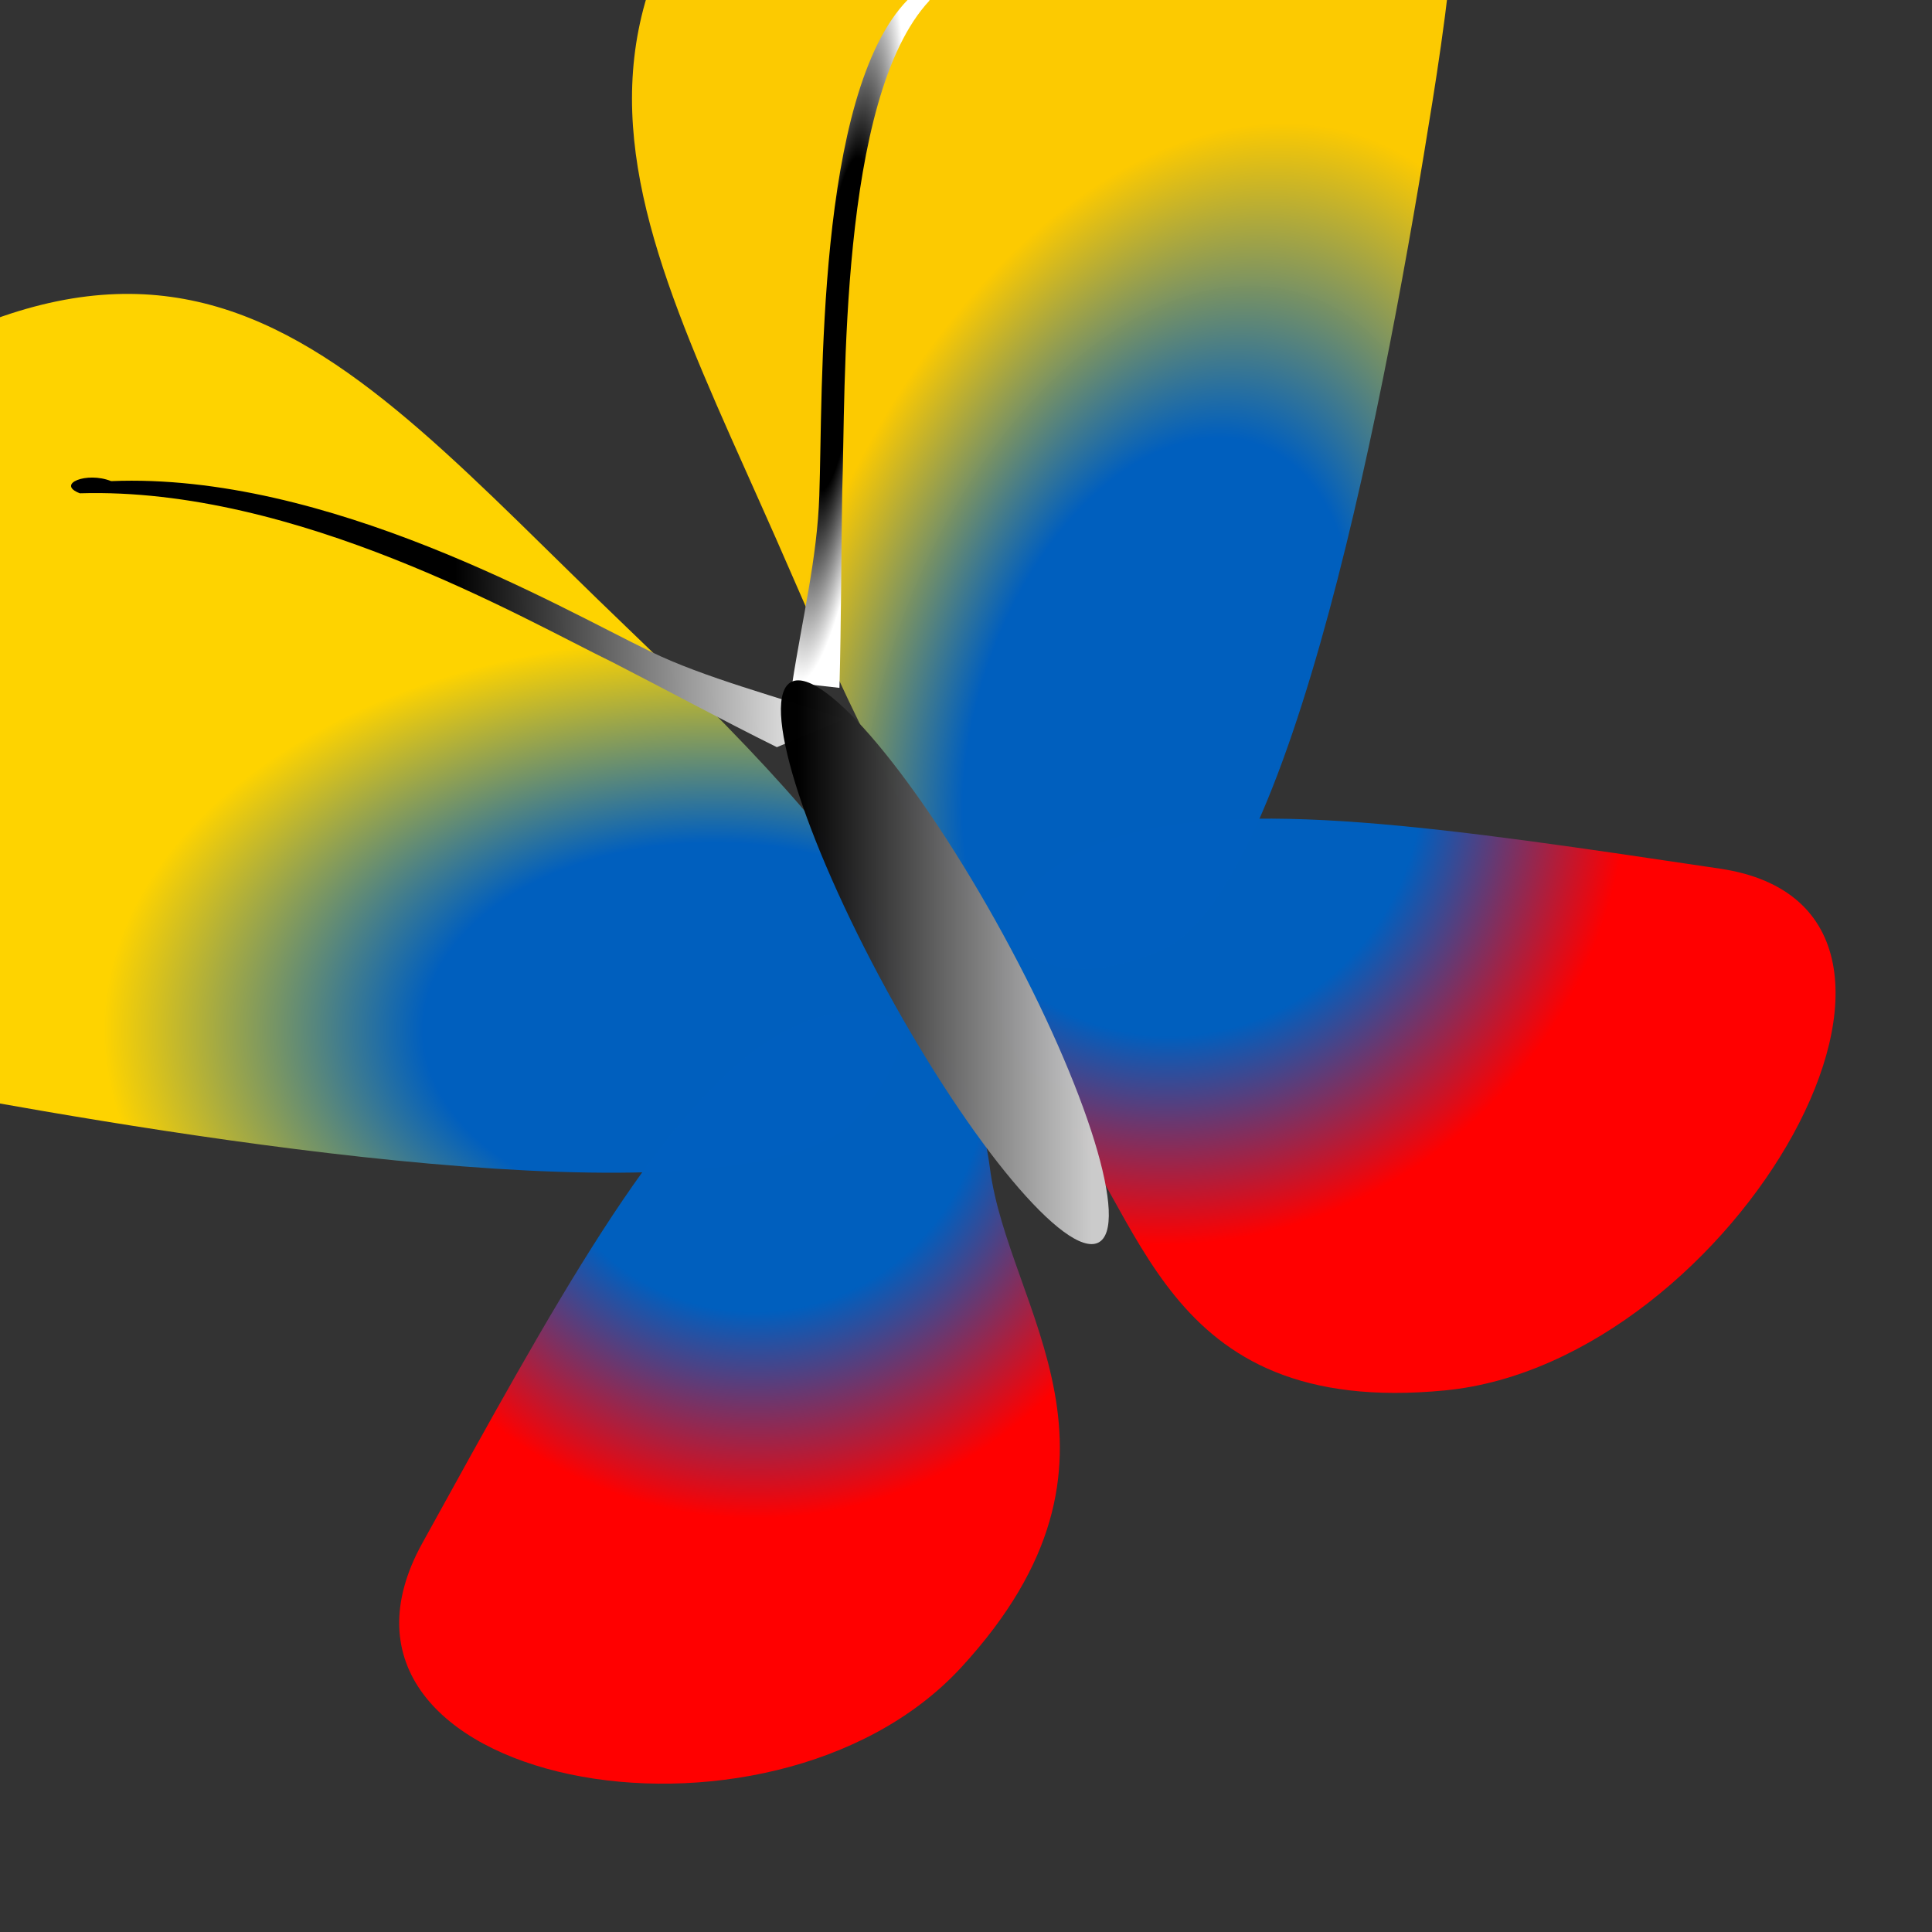
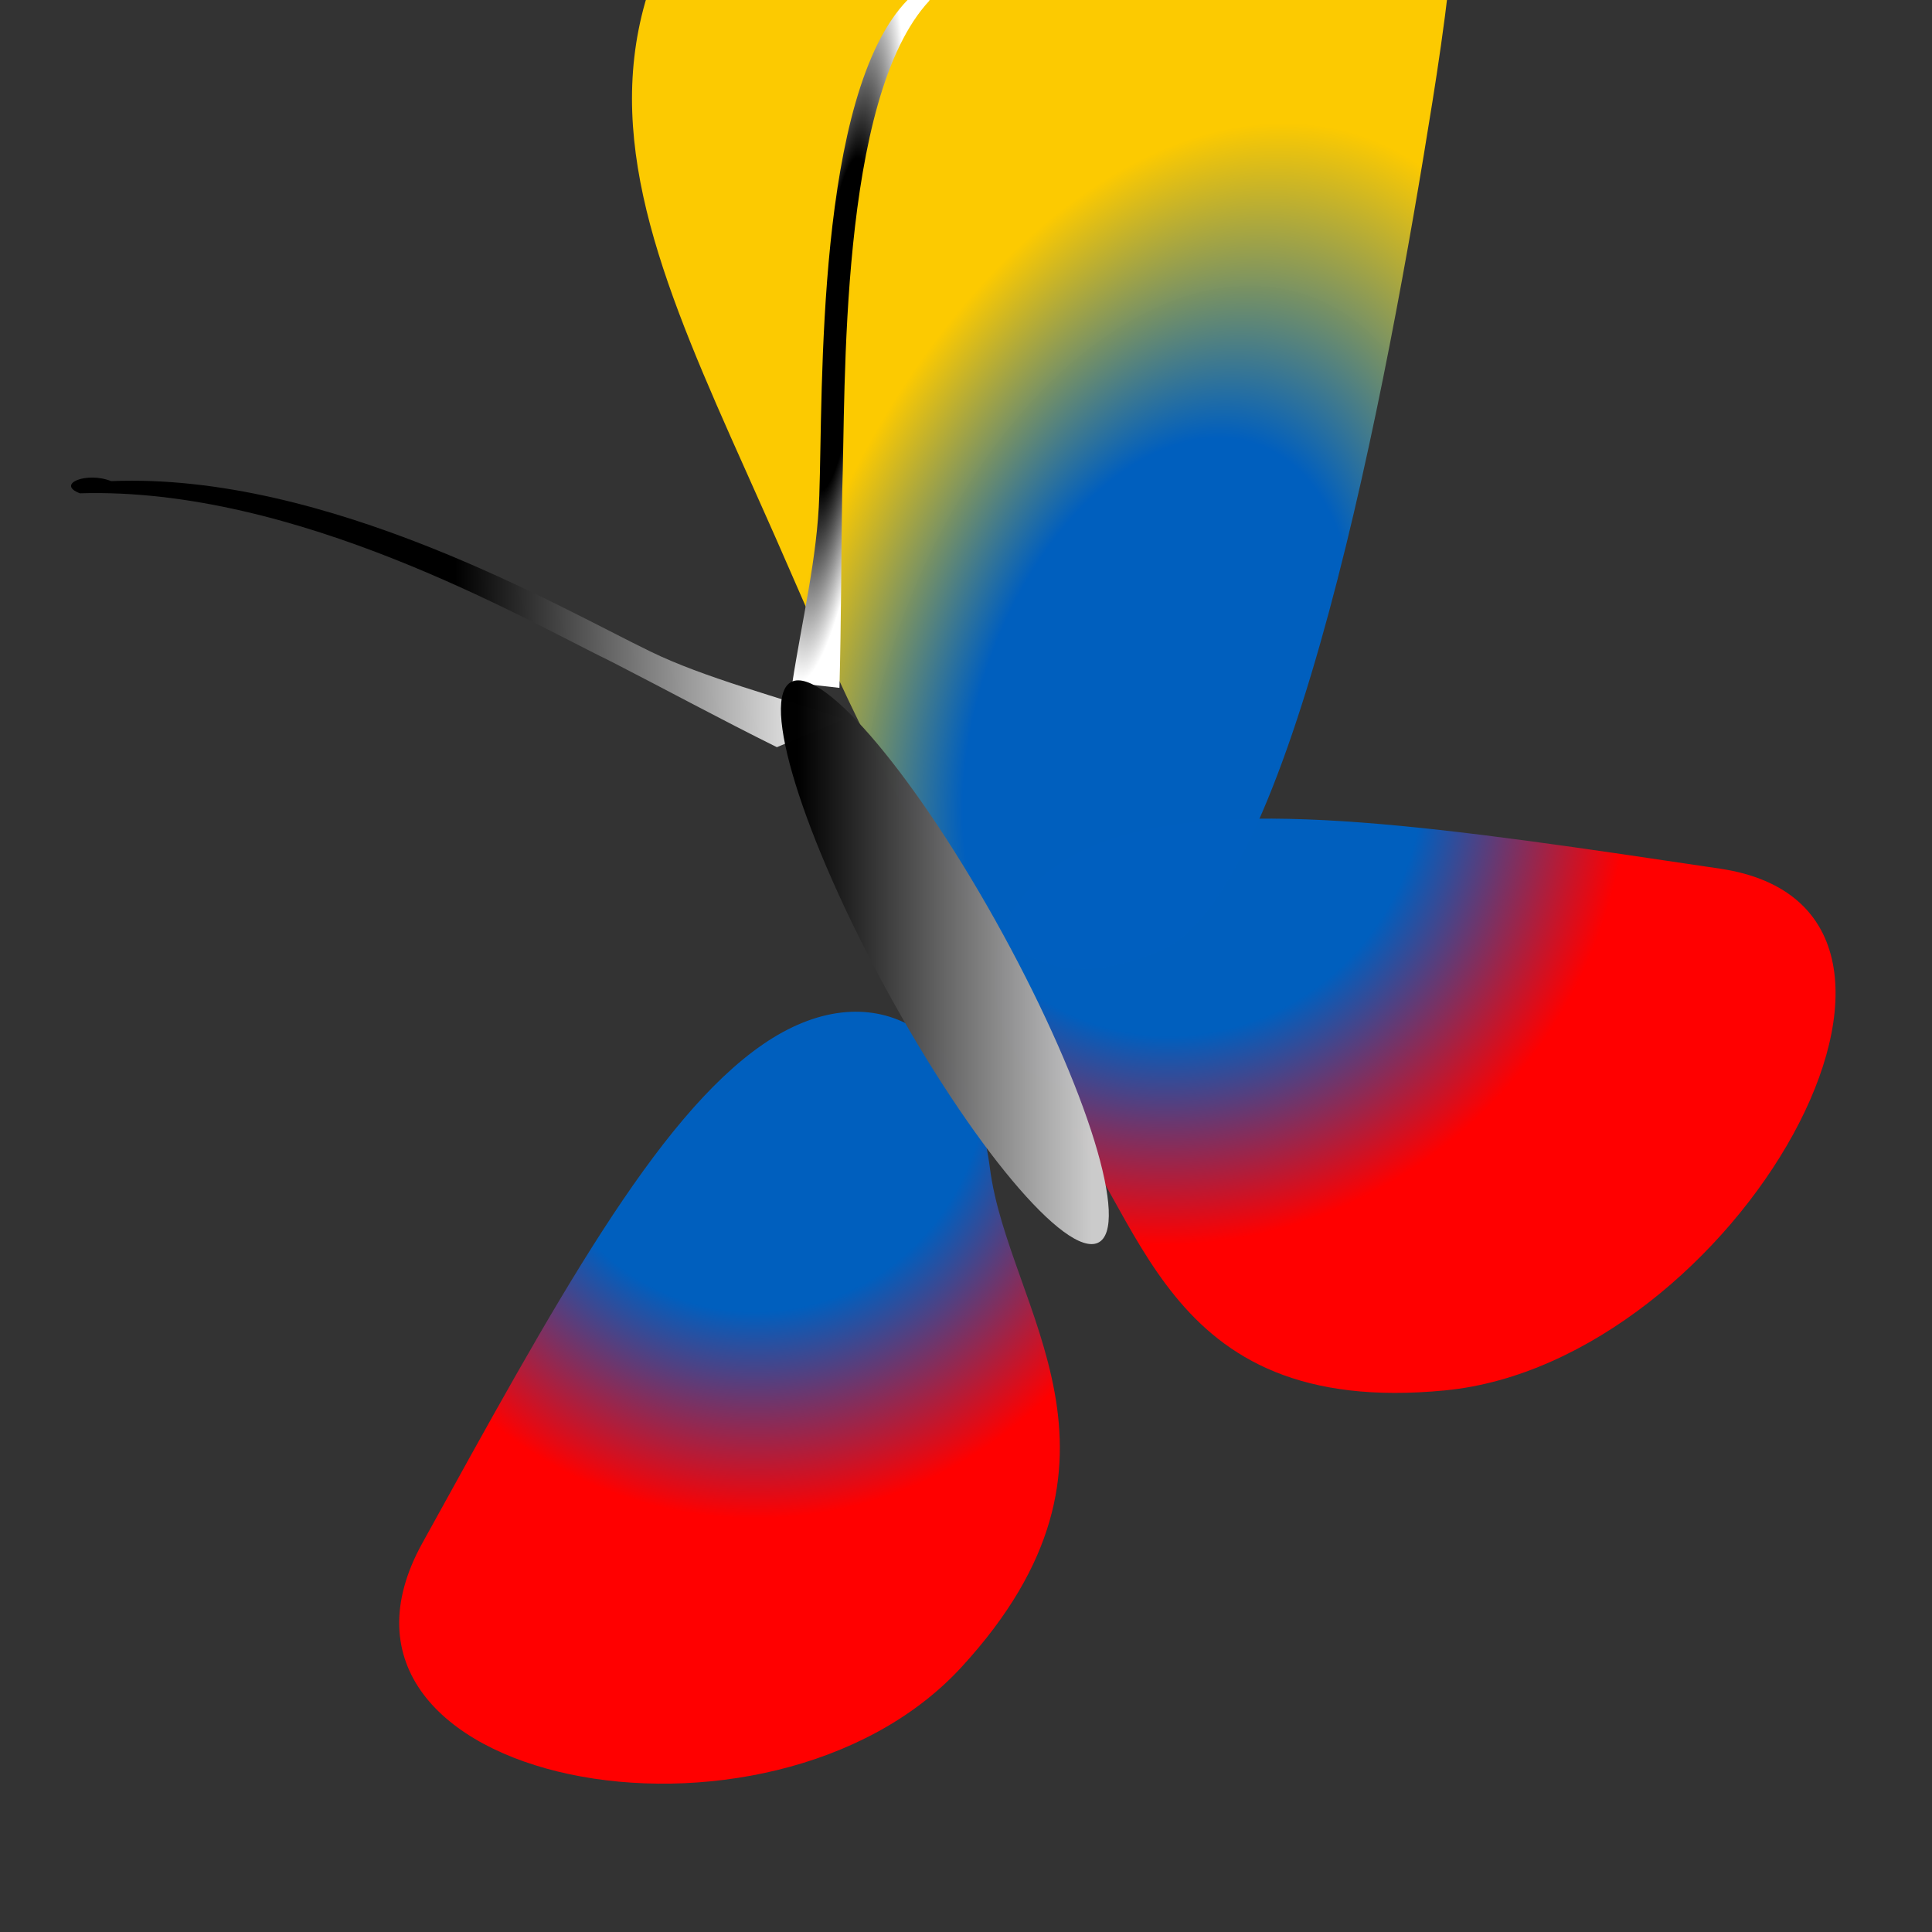
<svg xmlns="http://www.w3.org/2000/svg" xmlns:xlink="http://www.w3.org/1999/xlink" width="437.5" height="437.5">
  <rect width="100%" height="100%" fill="#333333" stroke="none" />
  <title>Colombia flag butterfly</title>
  <defs>
    <linearGradient id="linearGradient842">
      <stop id="stop843" offset="0" stop-color="#0c67ff" />
      <stop id="stop844" offset="1" stop-color="#a7daff" />
    </linearGradient>
    <linearGradient id="linearGradient53">
      <stop id="stop54" offset="0" stop-color="#b5aaff" />
      <stop id="stop55" offset="1" stop-color="#176fad" />
    </linearGradient>
    <linearGradient id="linearGradient48">
      <stop id="stop49" offset="0" stop-opacity="0.729" stop-color="#000000" />
      <stop id="stop50" offset="1" stop-opacity="0" stop-color="#000000" />
    </linearGradient>
    <linearGradient id="linearGradient51" x1="0.056" x2="0.93" xlink:href="#linearGradient842" y1="0.664" y2="0.266" />
    <linearGradient id="linearGradient52" x1="0.507" x2="0.437" xlink:href="#linearGradient53" y1="0.453" y2="0.516" />
    <radialGradient cx="0.5" cy="0.5" fx="0.5" fy="0.5" id="radialGradient577" r="0.5" xlink:href="#linearGradient48" />
    <radialGradient cx="0.568" cy="0.632" fx="0.546" fy="0.816" id="radialGradient845" r="0.31" xlink:href="#linearGradient842" />
    <radialGradient cx="0.414" cy="0.477" fx="0.335" fy="0.609" id="radialGradient846" r="0.452" xlink:href="#linearGradient842" />
    <radialGradient cx="0.747" cy="0.148" fx="0.579" fy="0.266" id="radialGradient614" r="0.707" xlink:href="#linearGradient48" />
    <radialGradient id="svg_1" spreadMethod="pad" cx="0.73" cy="0.828">
      <stop stop-color="#ffff00" offset="0.398" />
      <stop stop-color="#0000ff" offset="1" />
    </radialGradient>
    <radialGradient id="svg_2" spreadMethod="pad" cx="0.223" cy="0.207" r="0.5">
      <stop stop-color="#ffff00" offset="0.398" />
      <stop stop-color="#0000ff" offset="1" />
    </radialGradient>
    <radialGradient id="svg_3" spreadMethod="pad" cx="0.305" cy="0.293" r="0.5">
      <stop stop-color="#ffff00" offset="0.398" />
      <stop stop-color="#0000ff" offset="1" />
    </radialGradient>
    <linearGradient id="svg_4" spreadMethod="pad">
      <stop stop-color="#ffff00" offset="0.523" />
      <stop stop-color="#0000ff" offset="1" />
    </linearGradient>
    <radialGradient id="svg_5" spreadMethod="pad" cx="0.531" cy="0.5">
      <stop stop-color="#ffff00" offset="0.602" />
      <stop stop-color="#0000ff" offset="1" />
    </radialGradient>
    <radialGradient id="svg_6" spreadMethod="pad" cx="0.16" cy="0.191" r="0.5">
      <stop stop-color="#ffff00" offset="0.602" />
      <stop stop-color="#0000ff" offset="1" />
    </radialGradient>
    <radialGradient id="svg_7" spreadMethod="pad" cx="0.203" cy="0.215" r="0.5">
      <stop stop-color="#ffff00" offset="0.754" />
      <stop stop-color="#0000ff" offset="1" />
    </radialGradient>
    <linearGradient id="svg_8" spreadMethod="pad">
      <stop stop-color="#ffff00" offset="0.895" />
      <stop stop-color="#0000ff" offset="1" />
    </linearGradient>
    <linearGradient id="svg_9" spreadMethod="pad" x1="0" y1="0" x2="1" y2="0">
      <stop stop-color="#ffff00" offset="0.844" />
      <stop stop-color="#0000ff" offset="1" />
    </linearGradient>
    <linearGradient id="svg_10" spreadMethod="pad" x1="0" y1="0" x2="1" y2="0">
      <stop stop-color="#ffff00" offset="0.695" />
      <stop stop-color="#0000ff" offset="0.824" />
    </linearGradient>
    <radialGradient id="svg_11" spreadMethod="pad" cx="0.254" cy="0.238">
      <stop stop-color="#ffff00" offset="0.75" />
      <stop stop-color="#0000ff" offset="0.832" />
    </radialGradient>
    <linearGradient id="svg_12" spreadMethod="pad">
      <stop stop-color="#ffff00" offset="0.809" />
      <stop stop-color="#0000ff" offset="0.875" />
    </linearGradient>
    <radialGradient id="svg_13" spreadMethod="pad" cx="0.281" cy="0.293">
      <stop stop-color="#ffff00" offset="0.809" />
      <stop stop-color="#0000ff" offset="0.875" />
    </radialGradient>
    <radialGradient id="svg_14" spreadMethod="pad" cx="0.863" cy="0.824">
      <stop stop-color="#0000ff" offset="0.332" />
      <stop stop-color="#ffff00" offset="0.699" />
    </radialGradient>
    <radialGradient id="svg_16" spreadMethod="pad" cx="0.863" cy="0.824">
      <stop stop-color="#0000ff" offset="0.332" />
      <stop stop-color="#ffff00" offset="0.699" />
    </radialGradient>
    <radialGradient id="svg_17" spreadMethod="pad" cx="0.863" cy="0.824">
      <stop stop-color="#0000ff" offset="0.332" />
      <stop stop-color="#ffff00" offset="0.699" />
    </radialGradient>
    <radialGradient id="svg_19" spreadMethod="pad">
      <stop stop-color="#ff0000" offset="0.594" />
      <stop stop-color="#0000ff" stop-opacity="0.996" offset="1" />
    </radialGradient>
    <linearGradient id="svg_20" spreadMethod="pad">
      <stop stop-color="#0000ff" stop-opacity="0.996" offset="0.391" />
      <stop stop-color="#ff0000" offset="0.457" />
    </linearGradient>
    <radialGradient id="svg_21" spreadMethod="pad" cx="0.152" cy="0.852">
      <stop stop-color="#0000ff" stop-opacity="0.996" offset="0.391" />
      <stop stop-color="#ff0000" offset="0.457" />
    </radialGradient>
    <radialGradient id="svg_22" spreadMethod="pad" cx="0.887" cy="0.121" r="0.5">
      <stop stop-color="#0000ff" stop-opacity="0.996" offset="0.457" />
      <stop stop-color="#ff0000" offset="0.535" />
    </radialGradient>
    <radialGradient id="svg_23" spreadMethod="pad" cx="0.887" cy="0.121" r="0.5">
      <stop stop-color="#0000ff" stop-opacity="0.996" offset="0.59" />
      <stop stop-color="#ff0000" offset="0.703" />
    </radialGradient>
    <radialGradient id="svg_25" spreadMethod="pad" cx="0.887" cy="0.121" r="0.5">
      <stop stop-color="#0000ff" stop-opacity="0.996" offset="0.844" />
      <stop stop-color="#ff0000" offset="0.902" />
    </radialGradient>
    <radialGradient id="svg_26" spreadMethod="pad" cx="0.887" cy="0.121" r="0.5">
      <stop stop-color="#0000ff" stop-opacity="0.996" offset="0.543" />
      <stop stop-color="#ff0000" offset="1" />
    </radialGradient>
    <radialGradient id="svg_27" spreadMethod="pad" cx="0.539" cy="0.105" r="0.5">
      <stop stop-color="#0000ff" stop-opacity="0.996" offset="0.543" />
      <stop stop-color="#ff0000" offset="1" />
    </radialGradient>
    <radialGradient id="svg_28" spreadMethod="pad" cx="0.535" cy="0.109" r="0.5">
      <stop stop-color="#0000ff" stop-opacity="0.996" offset="0.59" />
      <stop stop-color="#ff0000" offset="0.949" />
    </radialGradient>
    <radialGradient id="svg_29" spreadMethod="pad" cx="0.535" cy="0.109" r="0.5">
      <stop stop-color="#0000ff" stop-opacity="0.996" offset="0.688" />
      <stop stop-color="#ff0000" offset="0.949" />
    </radialGradient>
    <radialGradient id="svg_30" spreadMethod="pad" cx="0.445" cy="0.102" r="0.5">
      <stop stop-color="#0000ff" stop-opacity="0.996" offset="0.688" />
      <stop stop-color="#ff0000" offset="1" />
    </radialGradient>
    <radialGradient id="svg_31" spreadMethod="pad" cx="0.527" cy="0.102" r="0.5">
      <stop stop-color="#0000ff" stop-opacity="0.996" offset="0.688" />
      <stop stop-color="#ff0000" offset="1" />
    </radialGradient>
    <radialGradient id="svg_33" spreadMethod="pad" cx="0.863" cy="0.824">
      <stop stop-color="#0000ff" offset="0.332" />
      <stop stop-color="#ffff00" offset="0.699" />
    </radialGradient>
    <radialGradient id="svg_34" spreadMethod="pad" cx="0.227" cy="0.824" r="0.5">
      <stop stop-color="#0000ff" offset="0.332" />
      <stop stop-color="#ffff00" offset="0.699" />
    </radialGradient>
    <radialGradient id="svg_35" spreadMethod="pad" cx="0.137" cy="0.152" r="0.5">
      <stop stop-color="#0000ff" offset="0.332" />
      <stop stop-color="#ffff00" offset="0.699" />
    </radialGradient>
    <radialGradient id="svg_36" spreadMethod="pad" cx="0.848" cy="0.148" r="0.5">
      <stop stop-color="#0000ff" offset="0.332" />
      <stop stop-color="#ffff00" offset="0.699" />
    </radialGradient>
    <radialGradient id="svg_38" spreadMethod="pad" cx="0.539" cy="0.105" r="0.5">
      <stop stop-color="#0000ff" stop-opacity="0.996" offset="0.543" />
      <stop stop-color="#ff0000" offset="1" />
    </radialGradient>
    <radialGradient id="svg_40" spreadMethod="pad" cx="0.863" cy="0.824">
      <stop stop-color="#0000ff" offset="0.332" />
      <stop stop-color="#ffff00" offset="0.699" />
    </radialGradient>
    <radialGradient id="svg_41" spreadMethod="pad" cx="0.207" cy="0.867" r="0.5">
      <stop stop-color="#0000ff" offset="0.332" />
      <stop stop-color="#ffff00" offset="0.699" />
    </radialGradient>
    <radialGradient id="svg_42" spreadMethod="pad" cx="0.828" cy="0.168" r="0.5">
      <stop stop-color="#0000ff" offset="0.332" />
      <stop stop-color="#ffff00" offset="0.699" />
    </radialGradient>
    <linearGradient id="svg_43">
      <stop stop-color="#000000" offset="0.508" />
      <stop stop-color="#ffffff" offset="1" />
    </linearGradient>
    <radialGradient id="svg_44" spreadMethod="pad" cx="0.141" cy="0.465">
      <stop stop-color="#000000" offset="0.465" />
      <stop stop-color="#ffffff" offset="1" />
    </radialGradient>
    <radialGradient id="svg_45" spreadMethod="pad" cx="0.48" cy="0.496" r="0.5">
      <stop stop-color="#000000" offset="0.465" />
      <stop stop-color="#ffffff" offset="1" />
    </radialGradient>
    <radialGradient id="svg_46" spreadMethod="pad">
      <stop stop-color="#3f3f3f" offset="0.539" />
      <stop stop-color="#c0c0c0" offset="1" />
    </radialGradient>
    <radialGradient id="svg_47" spreadMethod="pad" cx="0.25" cy="0.527" r="0.5">
      <stop stop-color="#3f3f3f" offset="0.406" />
      <stop stop-color="#c0c0c0" offset="0.684" />
    </radialGradient>
    <radialGradient id="svg_48" spreadMethod="pad" cx="0.25" cy="0.527" r="0.5">
      <stop stop-color="#c0c0c0" offset="0.766" />
      <stop stop-color="#3f3f3f" offset="0.902" />
    </radialGradient>
    <radialGradient id="svg_49" spreadMethod="reflect" cx="0.477" cy="0.305" r="0.5">
      <stop stop-color="#c0c0c0" offset="0.766" />
      <stop stop-color="#3f3f3f" offset="0.902" />
    </radialGradient>
    <radialGradient id="svg_50" spreadMethod="pad" cx="0.477" cy="0.305" r="0.524" gradientTransform="rotate(-4.345,0.477,0.305) translate(0.069,0) scale(0.855,1)">
      <stop stop-color="#c0c0c0" offset="0.766" />
      <stop stop-color="#3f3f3f" offset="0.902" />
    </radialGradient>
    <linearGradient id="svg_51">
      <stop stop-color="#7f7f7f" offset="0.371" />
      <stop stop-color="#000000" stop-opacity="0.996" offset="1" />
    </linearGradient>
    <radialGradient r="0.5" id="svg_15" spreadMethod="pad" cx="0.863" cy="0.824">
      <stop stop-color="#0000ff" offset="0.332" />
      <stop stop-opacity="0.996" stop-color="#ffd400" offset="0.699" />
    </radialGradient>
    <radialGradient id="svg_18" spreadMethod="pad" cx="0.828" cy="0.168" r="0.5">
      <stop stop-color="#0000ff" offset="0.332" />
      <stop stop-opacity="0.996" stop-color="#ffe100" offset="0.699" />
    </radialGradient>
    <linearGradient id="svg_24">
      <stop offset="0" stop-color="#ff007f" />
      <stop offset="1" stop-opacity="0.996" stop-color="#aa56ff" />
    </linearGradient>
    <linearGradient y2="0" x2="1" y1="0" x1="0" id="svg_32">
      <stop offset="0" stop-color="#ff007f" />
      <stop offset="0.574" stop-opacity="0.996" stop-color="#aa56ff" />
    </linearGradient>
    <linearGradient y2="0" x2="1" y1="0" x1="0" id="svg_52">
      <stop offset="0" stop-color="#ff007f" />
      <stop offset="0.574" stop-opacity="0.996" stop-color="#e5e5e5" />
    </linearGradient>
    <linearGradient y2="0" x2="1" y1="0" x1="0" id="svg_53">
      <stop offset="0" stop-color="#ff007f" />
      <stop offset="0.656" stop-opacity="0.996" stop-color="#e5e5e5" />
    </linearGradient>
    <radialGradient spreadMethod="pad" id="svg_54">
      <stop offset="0.426" stop-color="#ff007f" />
      <stop offset="0.82" stop-opacity="0.996" stop-color="#e5e5e5" />
    </radialGradient>
    <radialGradient r="0.5" cy="0.5" cx="0.5" spreadMethod="pad" id="svg_55">
      <stop offset="0.609" stop-color="#ff007f" />
      <stop offset="0.961" stop-opacity="0.996" stop-color="#e5e5e5" />
    </radialGradient>
    <radialGradient r="0.5" cy="0.293" cx="0.48" spreadMethod="pad" id="svg_56">
      <stop offset="0.422" stop-color="#ff007f" />
      <stop offset="0.715" stop-opacity="0.996" stop-color="#e5e5e5" />
    </radialGradient>
    <radialGradient r="0.5" cy="0.293" cx="0.48" spreadMethod="reflect" id="svg_57">
      <stop offset="0.422" stop-color="#ff007f" />
      <stop offset="0.715" stop-opacity="0.996" stop-color="#e5e5e5" />
    </radialGradient>
    <radialGradient r="0.5" cy="0.293" cx="0.48" spreadMethod="repeat" id="svg_58">
      <stop offset="0.109" stop-color="#ff007f" />
      <stop offset="0.848" stop-opacity="0.996" stop-color="#e5e5e5" />
    </radialGradient>
    <linearGradient spreadMethod="pad" id="svg_59">
      <stop offset="0.043" stop-color="#ff007f" />
      <stop offset="0.855" stop-opacity="0.996" stop-color="#e5e5e5" />
    </linearGradient>
    <radialGradient cy="0.754" cx="0.738" spreadMethod="pad" id="svg_60">
      <stop offset="0.18" stop-color="#ff007f" />
      <stop offset="0.855" stop-opacity="0.996" stop-color="#e5e5e5" />
    </radialGradient>
    <linearGradient spreadMethod="pad" id="svg_61">
      <stop offset="0.102" stop-color="#ff007f" />
      <stop offset="1" stop-opacity="0.996" stop-color="#e5e5e5" />
    </linearGradient>
    <linearGradient y2="0" x2="1" y1="0" x1="0" spreadMethod="pad" id="svg_62">
      <stop offset="0.102" stop-color="#ff007f" />
      <stop offset="1" stop-opacity="0.996" stop-color="#191919" />
    </linearGradient>
    <radialGradient spreadMethod="pad" id="svg_63">
      <stop offset="0.102" stop-color="#ff007f" />
      <stop offset="1" stop-opacity="0.996" stop-color="#191919" />
    </radialGradient>
    <linearGradient y2="0" x2="1" y1="0" x1="0" spreadMethod="pad" id="svg_64">
      <stop offset="0.102" stop-color="#ff007f" />
      <stop offset="1" stop-opacity="0.996" stop-color="#cccccc" />
    </linearGradient>
    <linearGradient y2="0" x2="1" y1="0" x1="0" spreadMethod="pad" id="svg_65">
      <stop stop-opacity="0.996" offset="0.102" stop-color="#000000" />
      <stop offset="0.898" stop-opacity="0.996" stop-color="#cccccc" />
    </linearGradient>
    <radialGradient id="svg_66" spreadMethod="pad" cx="0.828" cy="0.168" r="0.5">
      <stop stop-color="#0000ff" offset="0.332" />
      <stop stop-opacity="0.992" stop-color="#ffcc00" offset="0.699" />
    </radialGradient>
    <radialGradient id="svg_67" spreadMethod="pad" cx="0.828" cy="0.168" r="0.5">
      <stop stop-color="#0000ff" offset="0.332" />
      <stop stop-opacity="0.988" stop-color="#ffbf00" offset="0.699" />
    </radialGradient>
    <radialGradient id="svg_68" spreadMethod="pad" cx="0.828" cy="0.168" r="0.5">
      <stop stop-color="#0000ff" offset="0.332" />
      <stop stop-opacity="0.984" stop-color="#ffcc00" offset="0.699" />
    </radialGradient>
    <radialGradient r="0.5" id="svg_69" spreadMethod="pad" cx="0.863" cy="0.824">
      <stop stop-opacity="0.996" stop-color="#005fbf" offset="0.332" />
      <stop stop-opacity="0.996" stop-color="#ffd400" offset="0.699" />
    </radialGradient>
    <radialGradient id="svg_70" spreadMethod="pad" cx="0.539" cy="0.105" r="0.5">
      <stop stop-color="#005fbf" stop-opacity="0.996" offset="0.543" />
      <stop stop-color="#ff0000" offset="1" />
    </radialGradient>
    <radialGradient id="svg_71" spreadMethod="pad" cx="0.828" cy="0.168" r="0.5">
      <stop stop-opacity="0.996" stop-color="#005fbf" offset="0.332" />
      <stop stop-opacity="0.984" stop-color="#ffcc00" offset="0.699" />
    </radialGradient>
    <radialGradient id="svg_72" spreadMethod="pad" cx="0.539" cy="0.105" r="0.5">
      <stop stop-color="#005fbf" stop-opacity="0.996" offset="0.543" />
      <stop stop-color="#ff0000" offset="1" />
    </radialGradient>
    <radialGradient id="svg_73" spreadMethod="pad" cx="0.539" cy="0.105" r="0.5">
      <stop stop-color="#005fbf" stop-opacity="0.996" offset="0.543" />
      <stop stop-opacity="0.996" stop-color="#ff5656" offset="1" />
    </radialGradient>
  </defs>
  <g>
    <title>Layer 1</title>
-     <path d="m-2.211,249.503c61.944,11.037 176.969,28.468 197.369,2.597c20.4,-25.871 14.45,-45.246 -53.494,-110.284c-67.944,-65.037 -103.969,-118.468 -212.369,-24.597c-108.4,93.871 6.55,121.246 68.494,132.283z" id="path625" fill-rule="evenodd" fill="url(#svg_69)" />
    <path d="m95.609,349.491c-30.169,54.681 78.567,75.421 122.111,28.037c43.544,-47.384 10.569,-80.841 6.445,-113.007c-4.123,-32.166 -27.129,-44.719 -51.383,-28.037c-24.255,16.681 -47.004,58.326 -77.173,113.007z" id="path626" fill-rule="evenodd" fill="url(#svg_70)" />
    <path d="m391.676,265.76c32.285,53.43 -84.077,73.695 -130.676,27.395c-46.598,-46.299 -11.31,-78.992 -6.897,-110.421c4.413,-31.43 29.031,-43.695 54.987,-27.396c25.956,16.299 50.301,56.992 82.586,110.422z" fill-rule="evenodd" fill="url(#svg_72)" id="svg_37" transform="rotate(-50.389 317.206 233.532)" />
    <path d="m184.338,-37.206c63.538,-10.631 181.524,-27.421 202.449,-2.502c20.925,24.92 14.822,43.583 -54.871,106.23c-69.693,62.646 -106.645,114.113 -217.835,23.693c-111.19,-90.42 6.719,-116.79 70.257,-127.421l0,0z" fill-rule="evenodd" fill="url(#svg_71)" id="svg_39" transform="rotate(108.553 232.792 43.172)" />
    <path d="m188.356,155.693c0.577,-14.233 2.473,-28.71 1.346,-42.812c-1.777,-23.374 -10.955,-90.34 7.474,-113.834c-0.086,-5.768 4.852,-5.863 4.835,-0.269c-17.991,24.263 -9.023,89.658 -7.248,112.661c1.405,14.754 3.076,29.472 4.318,44.254l-10.725,0z" id="path628" fill="url(#svg_45)" transform="rotate(6.387 193.93 75.171)" />
    <path d="m190.729,163.977c-14.689,-5.22 -31.487,-9.778 -43.635,-15.923c-20.263,-10.133 -72.525,-41.505 -121.541,-40.106c-5.5,-2.299 -12.591,0.494 -7.115,2.666c49.145,-0.849 100.174,29.79 120.077,39.778c12.389,6.558 24.367,13.255 37.013,19.731l15.2,-6.146l0,0l0,0z" id="path629" fill="url(#svg_43)" transform="rotate(-0.734 103.597 138.605)" />
    <path d="m227.103,211.507c19.172,35.073 28.832,66.366 21.576,69.894c-7.255,3.528 -28.679,-22.043 -47.851,-57.116c-19.172,-35.073 -28.832,-66.366 -21.577,-69.894c7.255,-3.528 28.679,22.044 47.851,57.116z" id="path627" fill-rule="evenodd" fill="url(#svg_65)" />
  </g>
</svg>